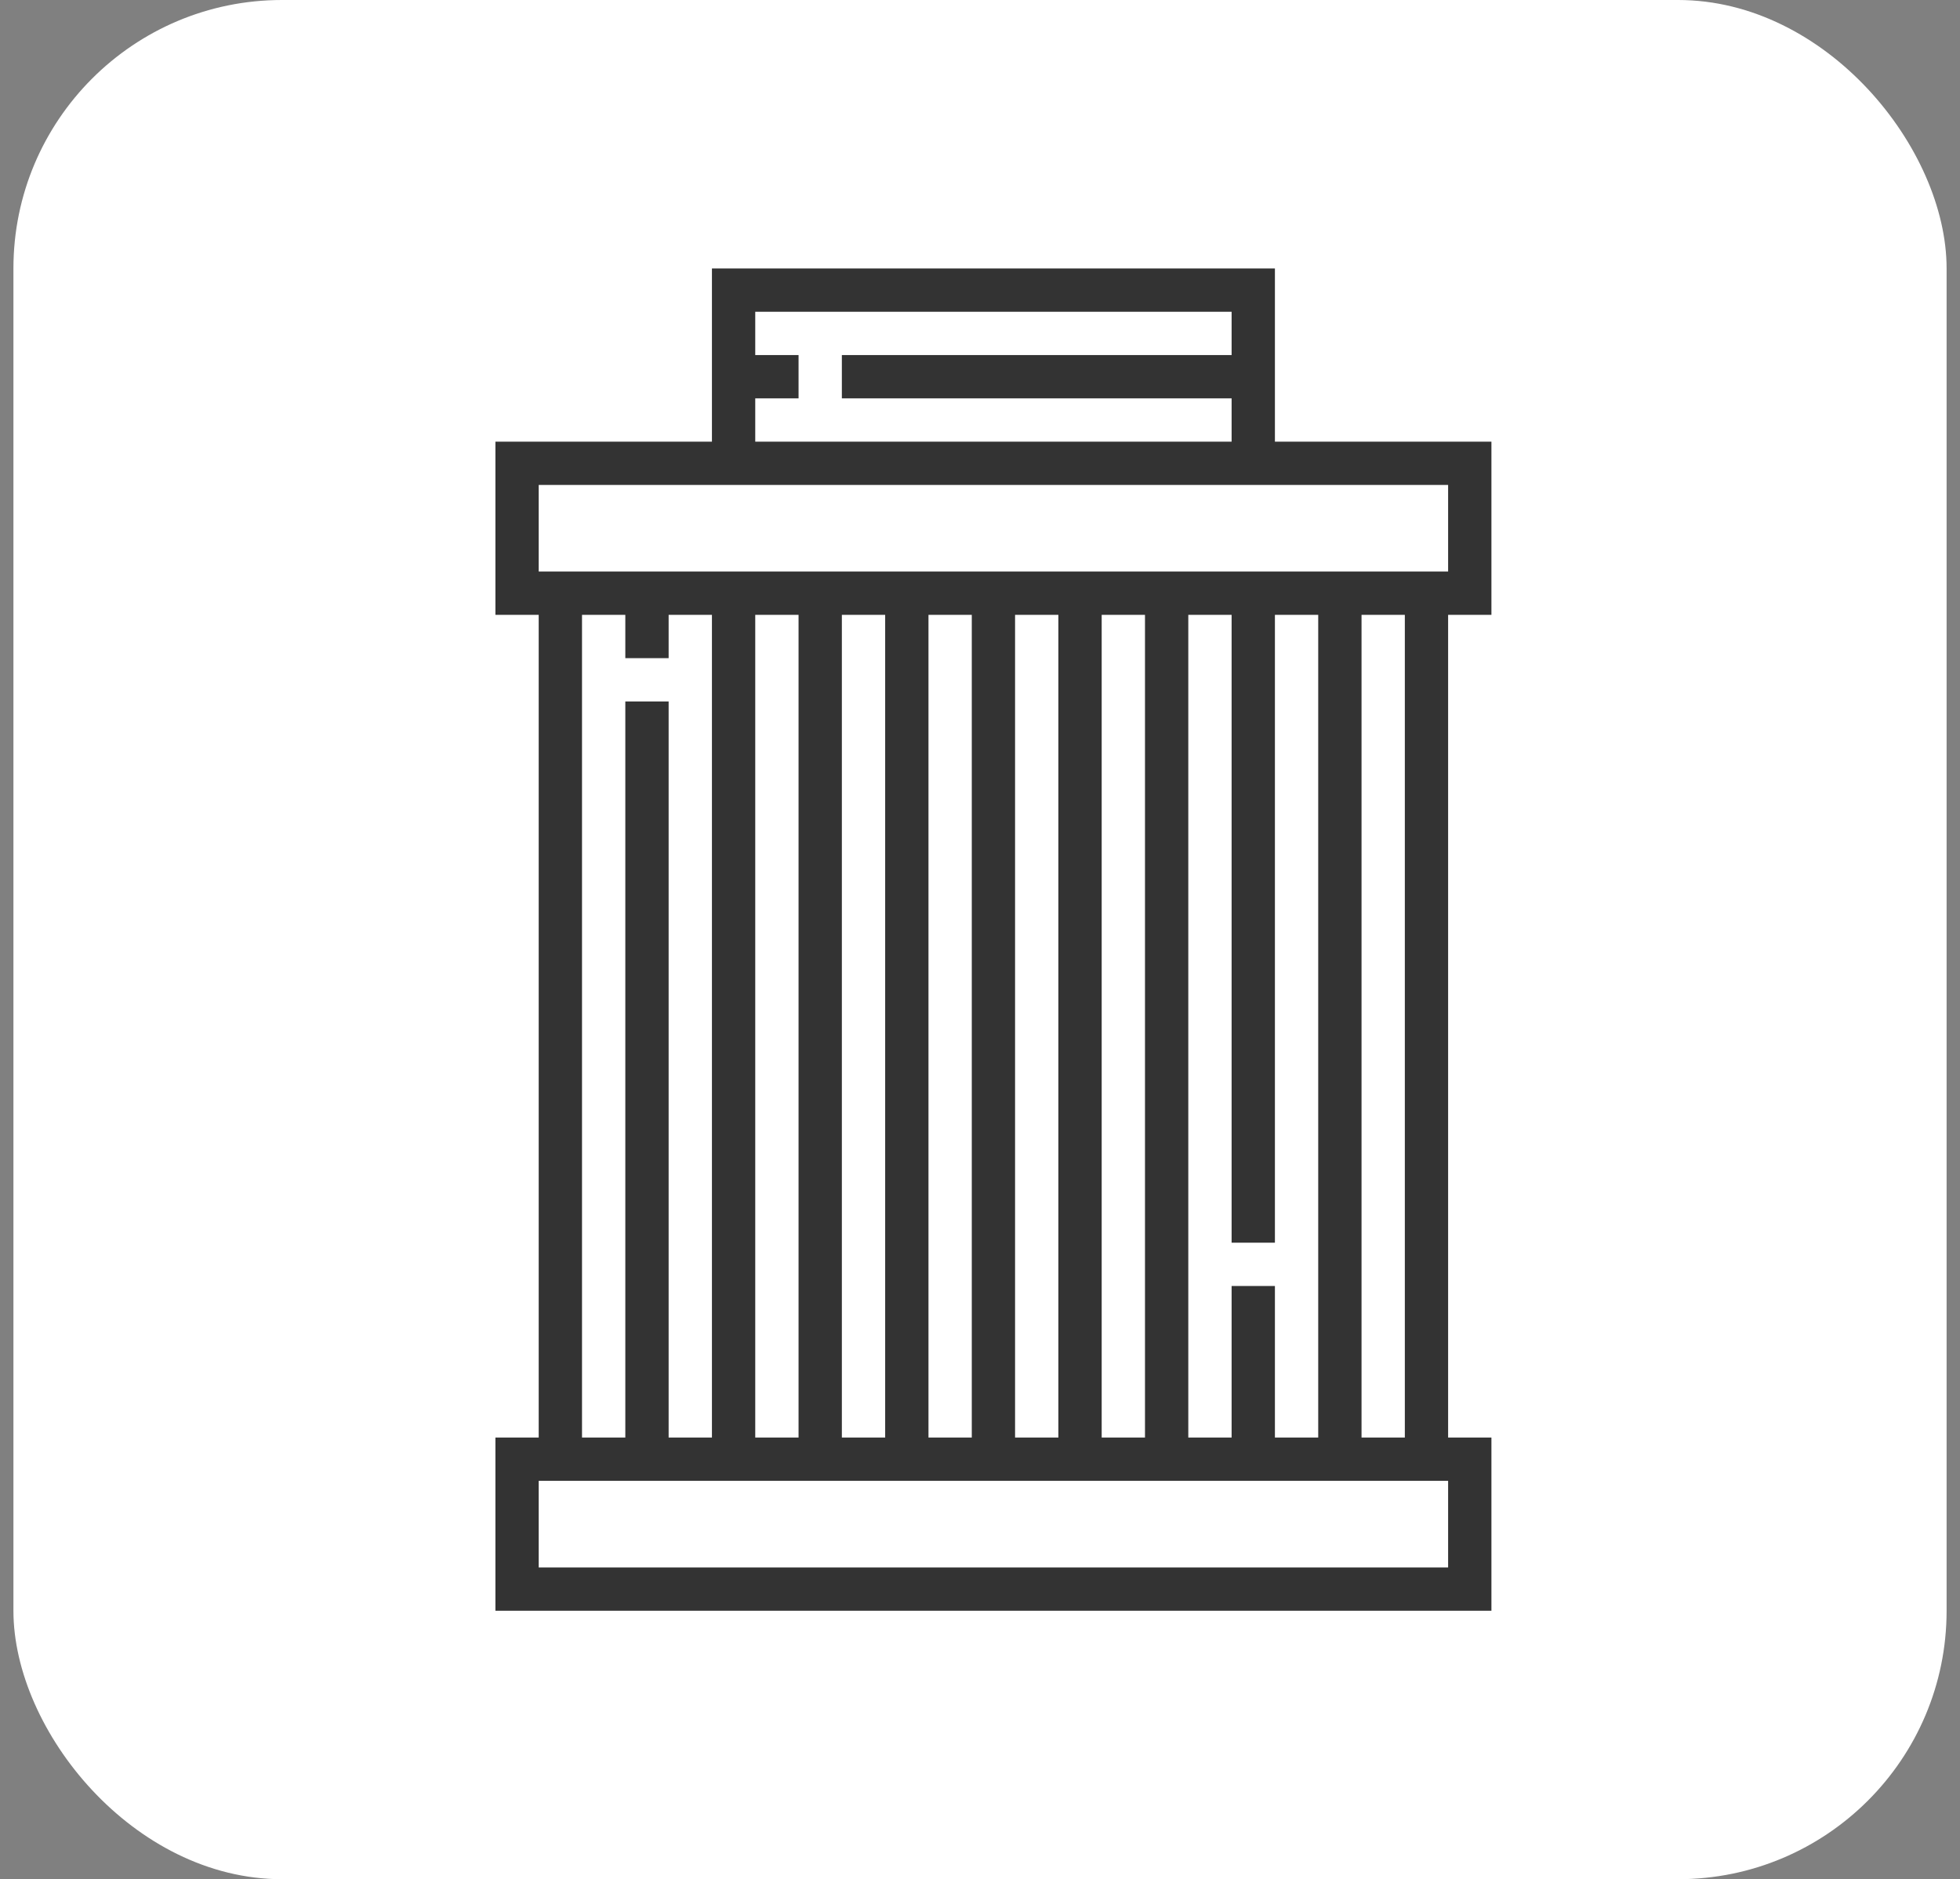
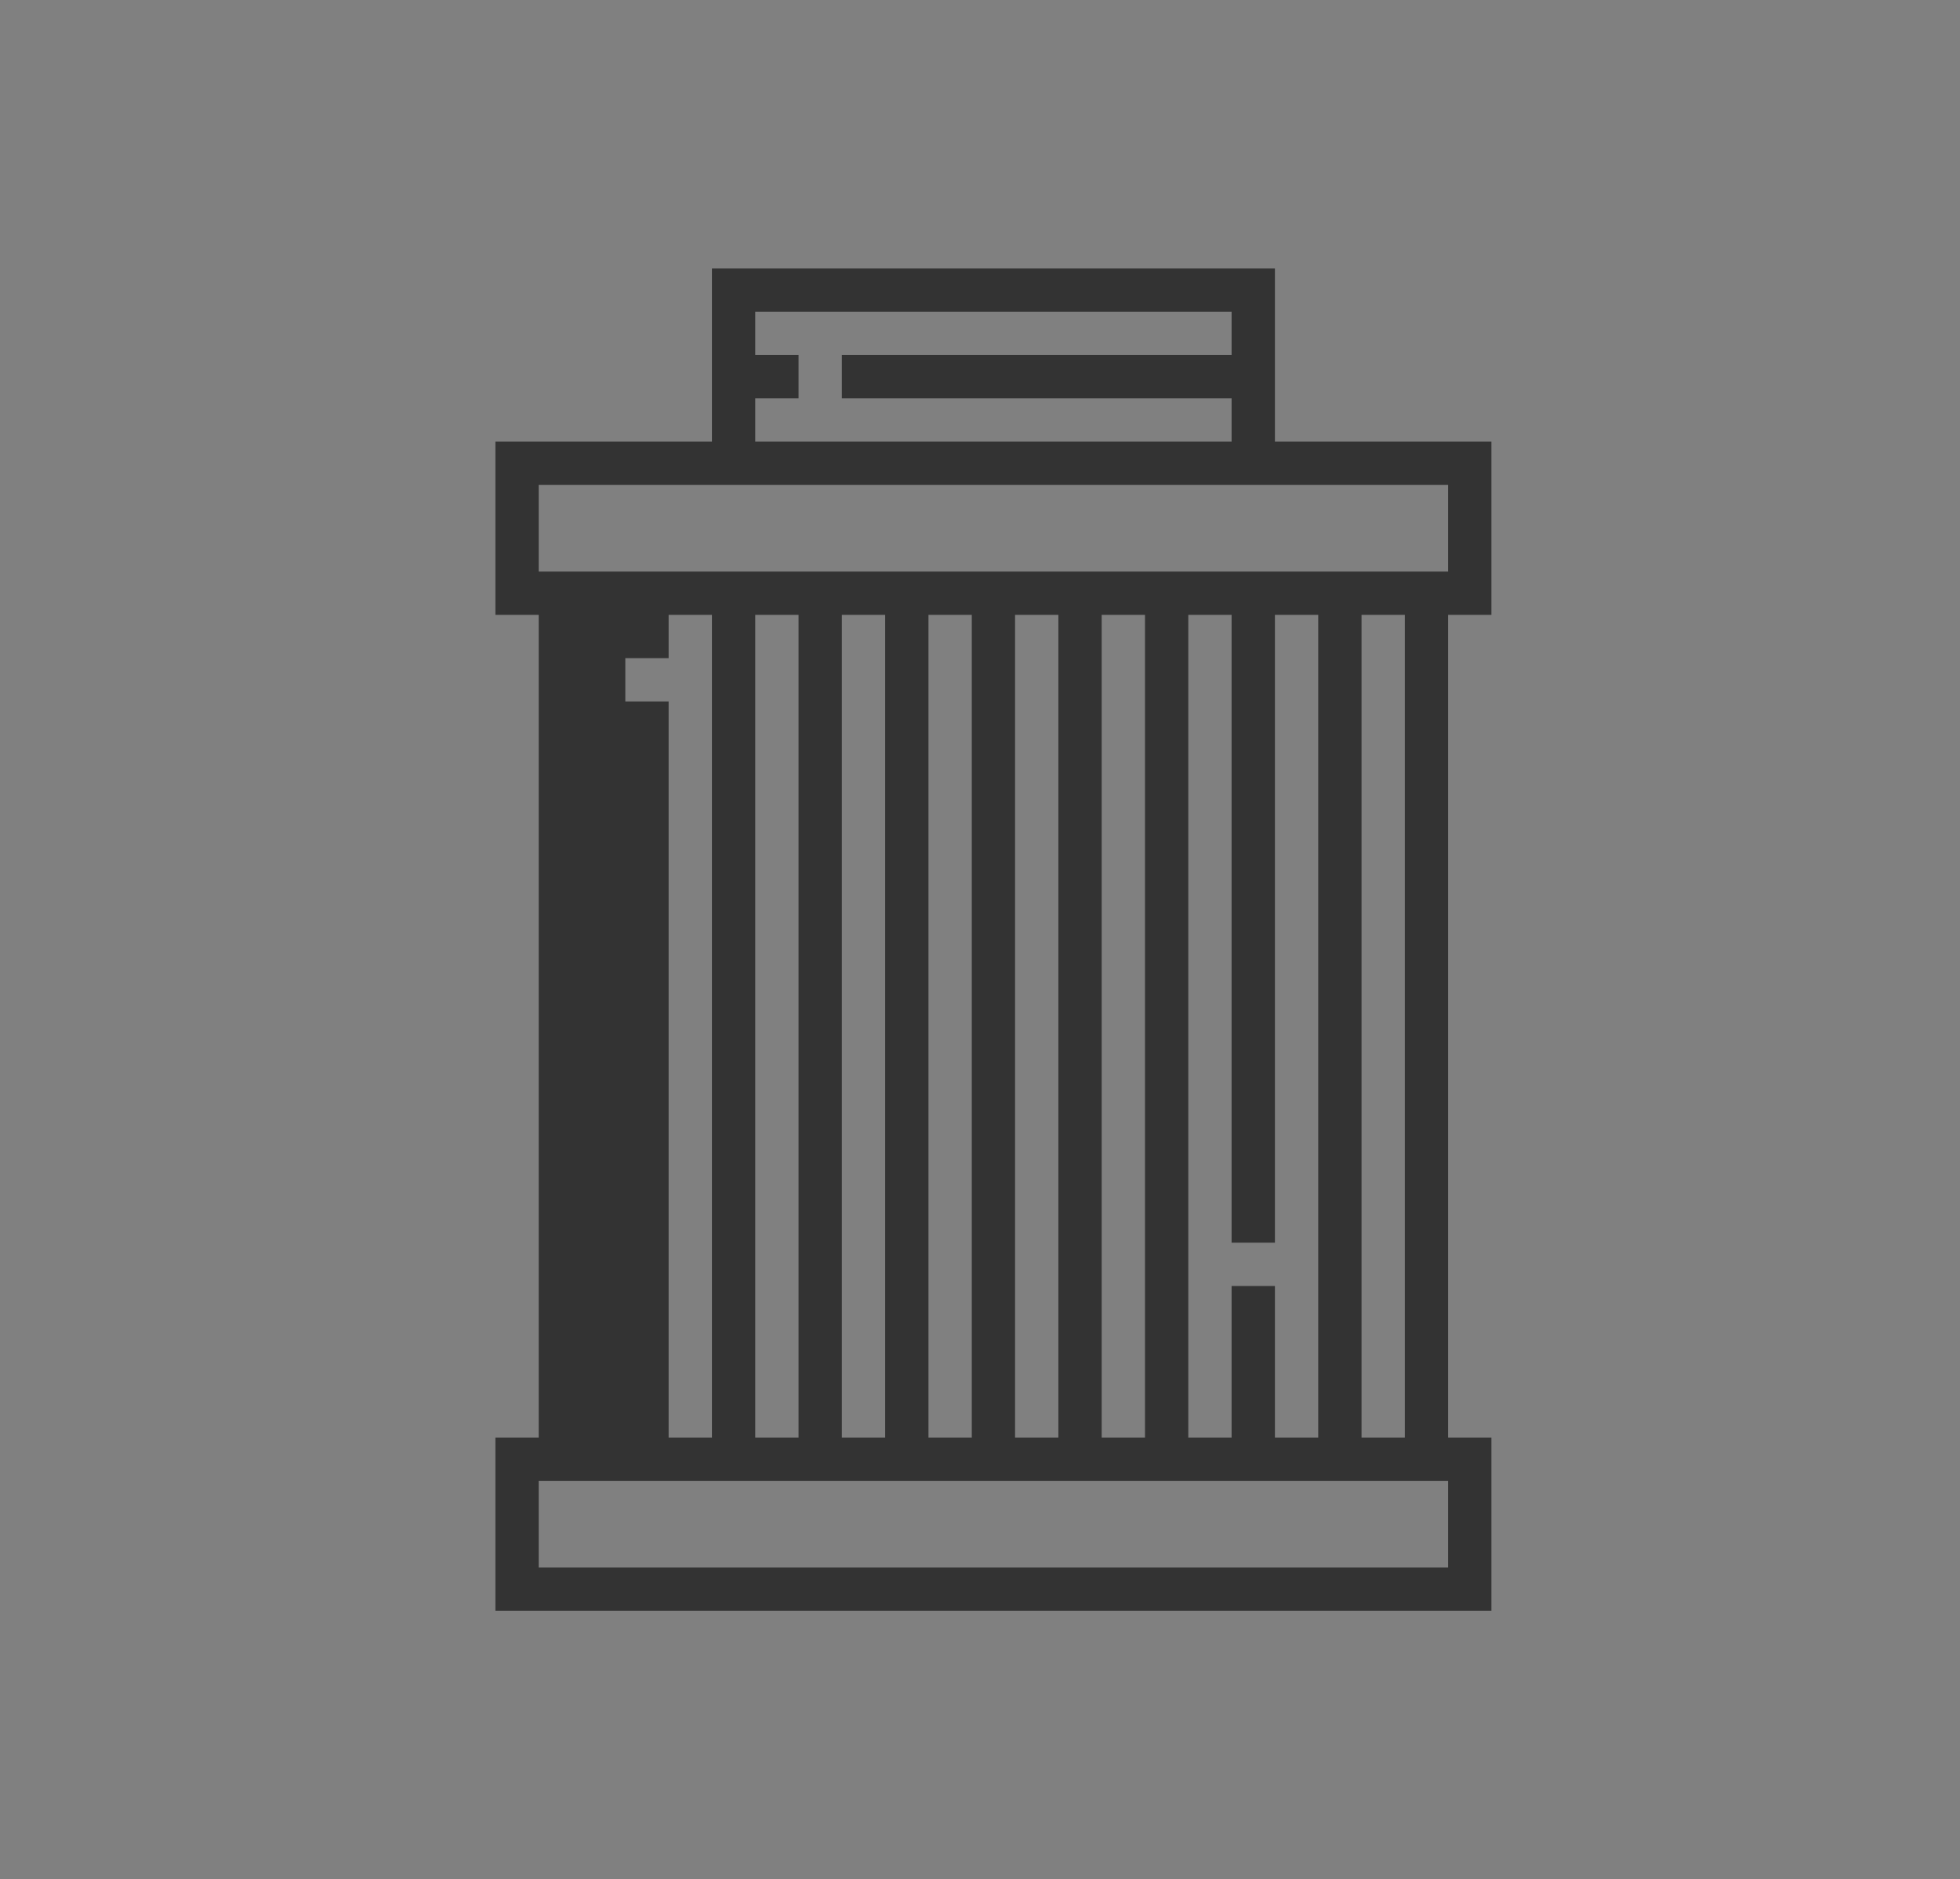
<svg xmlns="http://www.w3.org/2000/svg" width="73" height="70" viewBox="0 0 73 70" fill="none">
  <rect x="0" y="0" width="73" height="70" fill="#808080" stroke="none" />
-   <rect x="0.5" width="72.001" height="70" rx="10" fill="white" />
-   <path d="M18.452 22.903V16.452H26.516V10H47.484V16.452H55.548V22.903H53.935V53.548H55.548V60H18.452V53.548H20.064V22.903H18.452ZM45.871 14.839H31.355V13.226H45.871V11.613H28.129V13.226H29.742V14.839H28.129V16.452H45.871V14.839ZM53.935 18.064H20.064V21.29H53.935V18.064ZM29.742 53.548V22.903H28.129V53.548H29.742ZM47.484 47.903V53.548H49.097V22.903H47.484V46.29H45.871V22.903H44.258V53.548H45.871V47.903H47.484ZM42.645 22.903H41.032V53.548H42.645V22.903ZM39.419 22.903H37.806V53.548H39.419V22.903ZM36.194 22.903H34.581V53.548H36.194V22.903ZM32.968 22.903H31.355V53.548H32.968V22.903ZM52.323 22.903H50.71V53.548H52.323V22.903ZM20.064 58.387H53.935V55.161H20.064V58.387ZM21.677 53.548H23.29V26.129H24.903V53.548H26.516V22.903H24.903V24.516H23.29V22.903H21.677V53.548Z" fill="#333333" />
+   <path d="M18.452 22.903V16.452H26.516V10H47.484V16.452H55.548V22.903H53.935V53.548H55.548V60H18.452V53.548H20.064V22.903H18.452ZM45.871 14.839H31.355V13.226H45.871V11.613H28.129V13.226H29.742V14.839H28.129V16.452H45.871V14.839ZM53.935 18.064H20.064V21.29H53.935V18.064ZM29.742 53.548V22.903H28.129V53.548H29.742ZM47.484 47.903V53.548H49.097V22.903H47.484V46.29H45.871V22.903H44.258V53.548H45.871V47.903H47.484ZM42.645 22.903H41.032V53.548H42.645V22.903ZM39.419 22.903H37.806V53.548H39.419V22.903ZM36.194 22.903H34.581V53.548H36.194V22.903ZM32.968 22.903H31.355V53.548H32.968V22.903ZM52.323 22.903H50.71V53.548H52.323V22.903ZM20.064 58.387H53.935V55.161H20.064V58.387ZM21.677 53.548H23.29V26.129H24.903V53.548H26.516V22.903H24.903V24.516H23.29V22.903V53.548Z" fill="#333333" />
</svg>